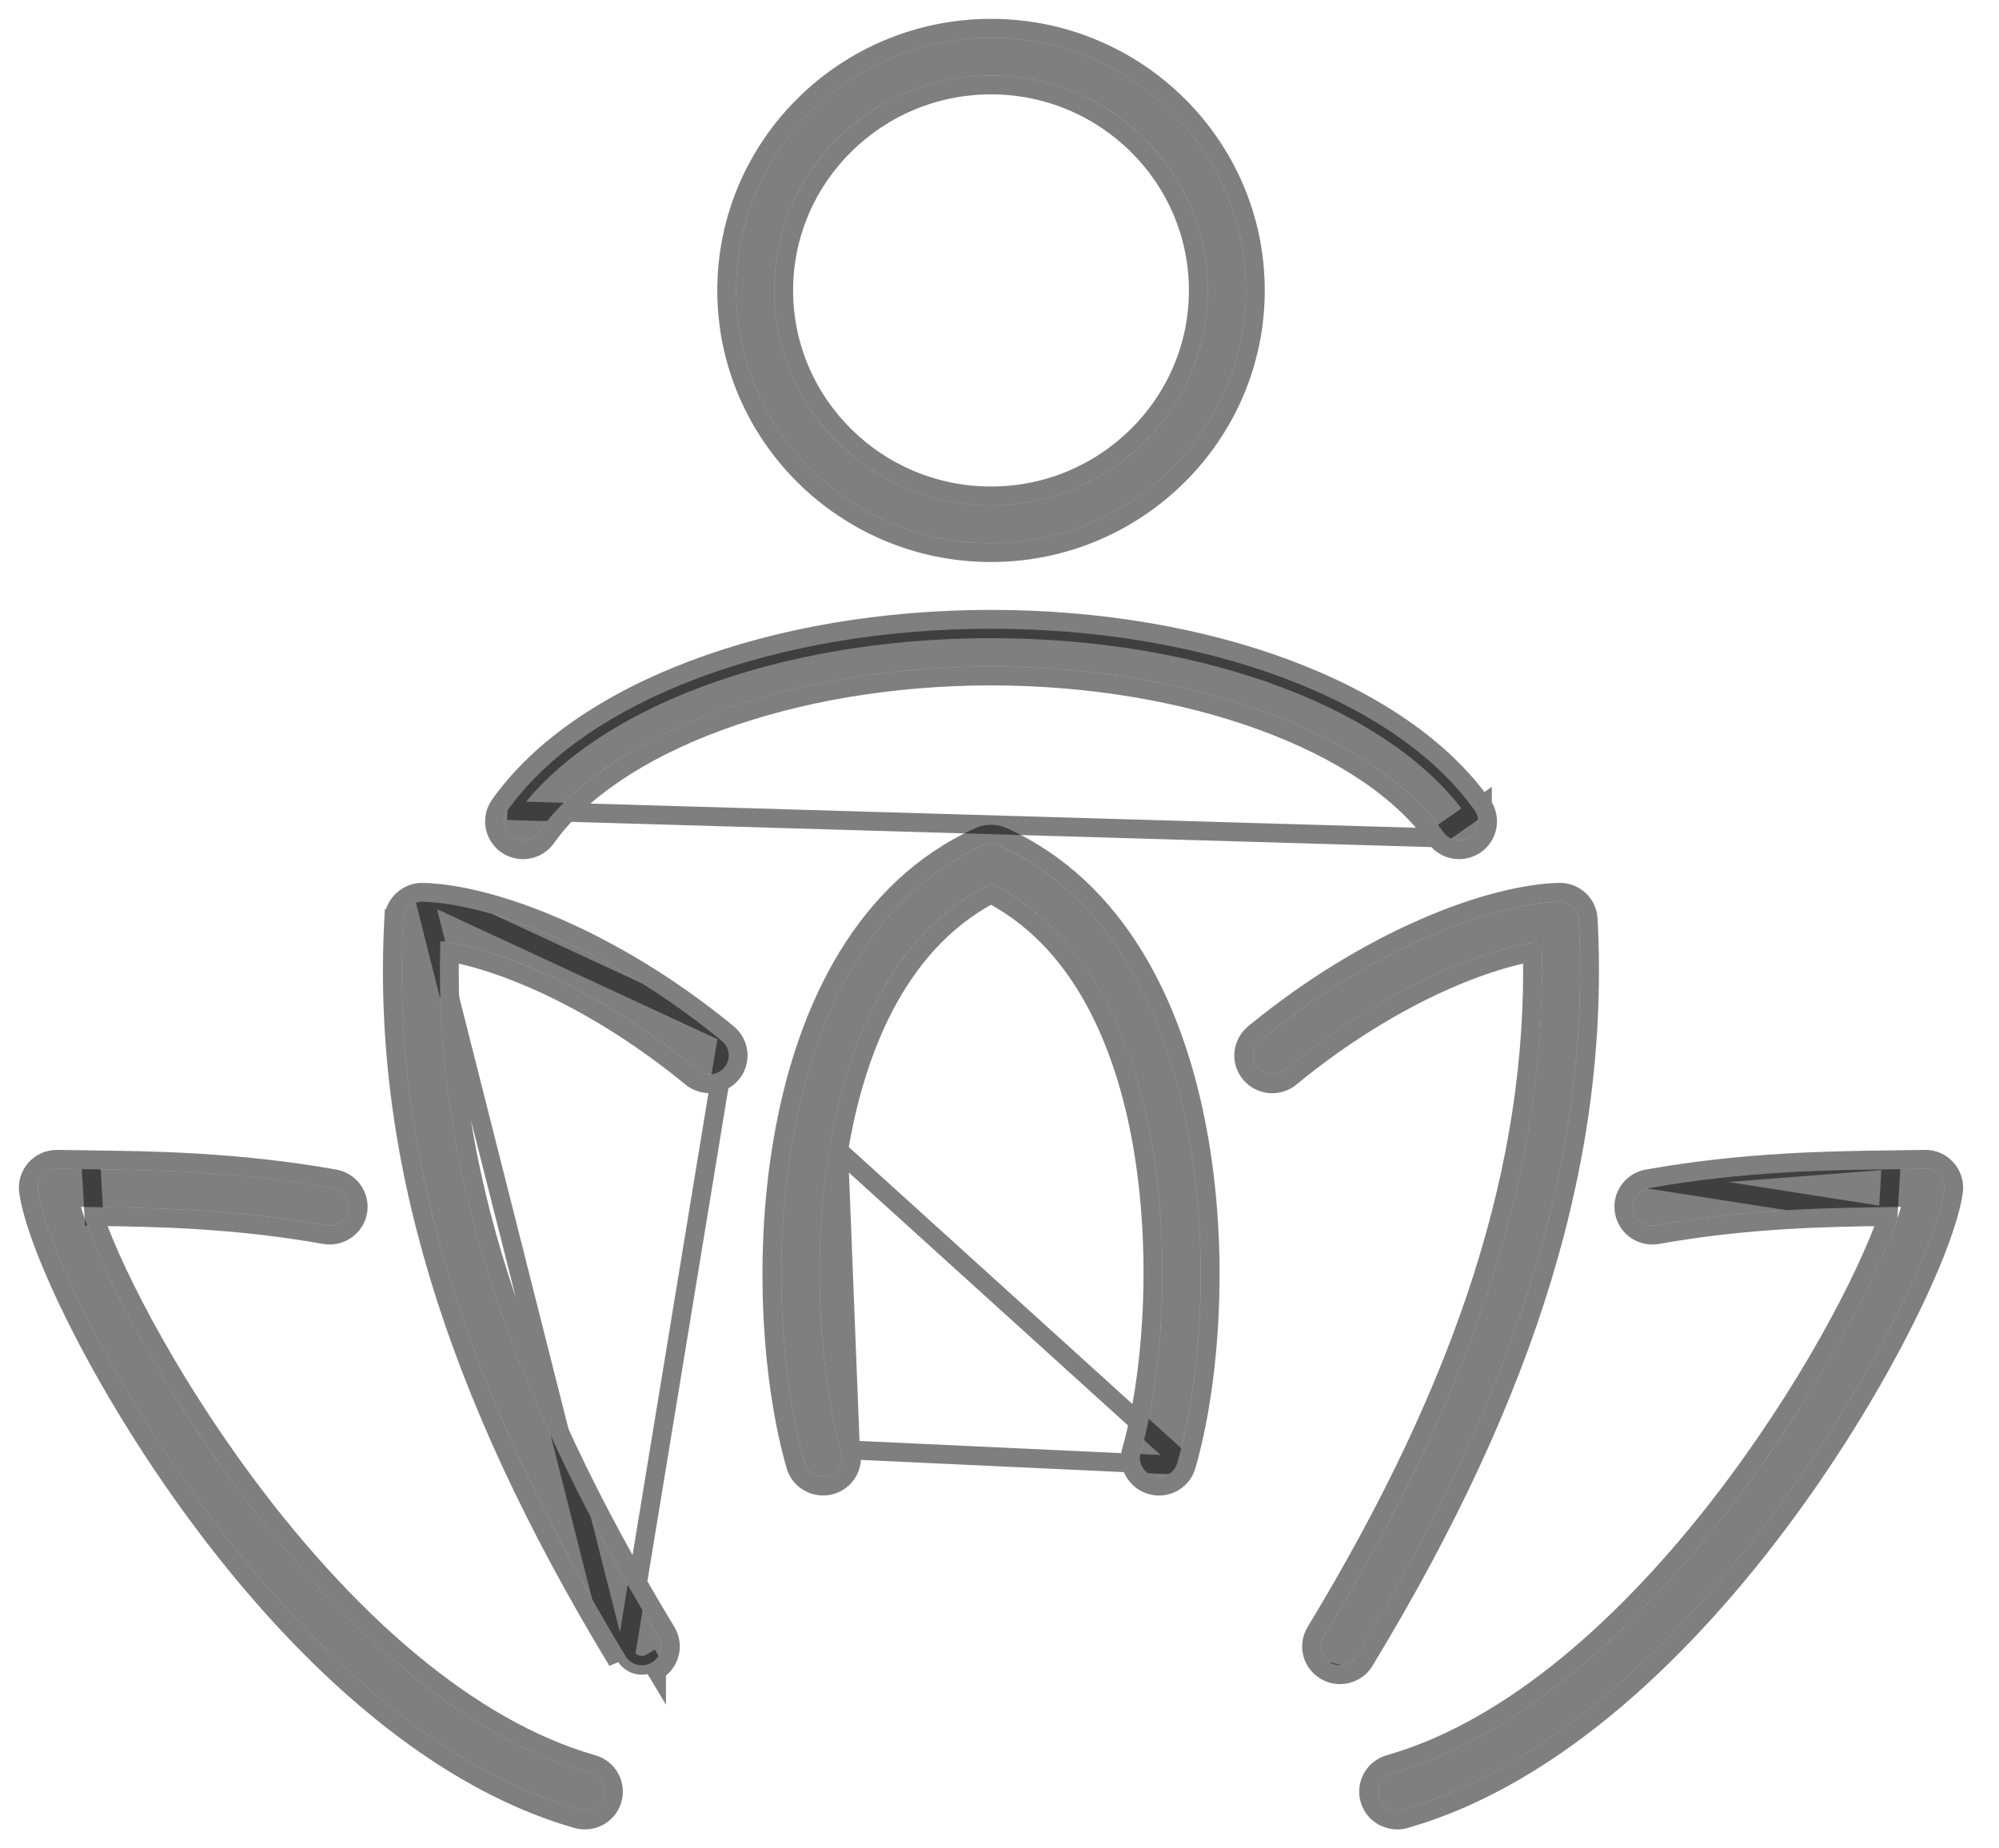
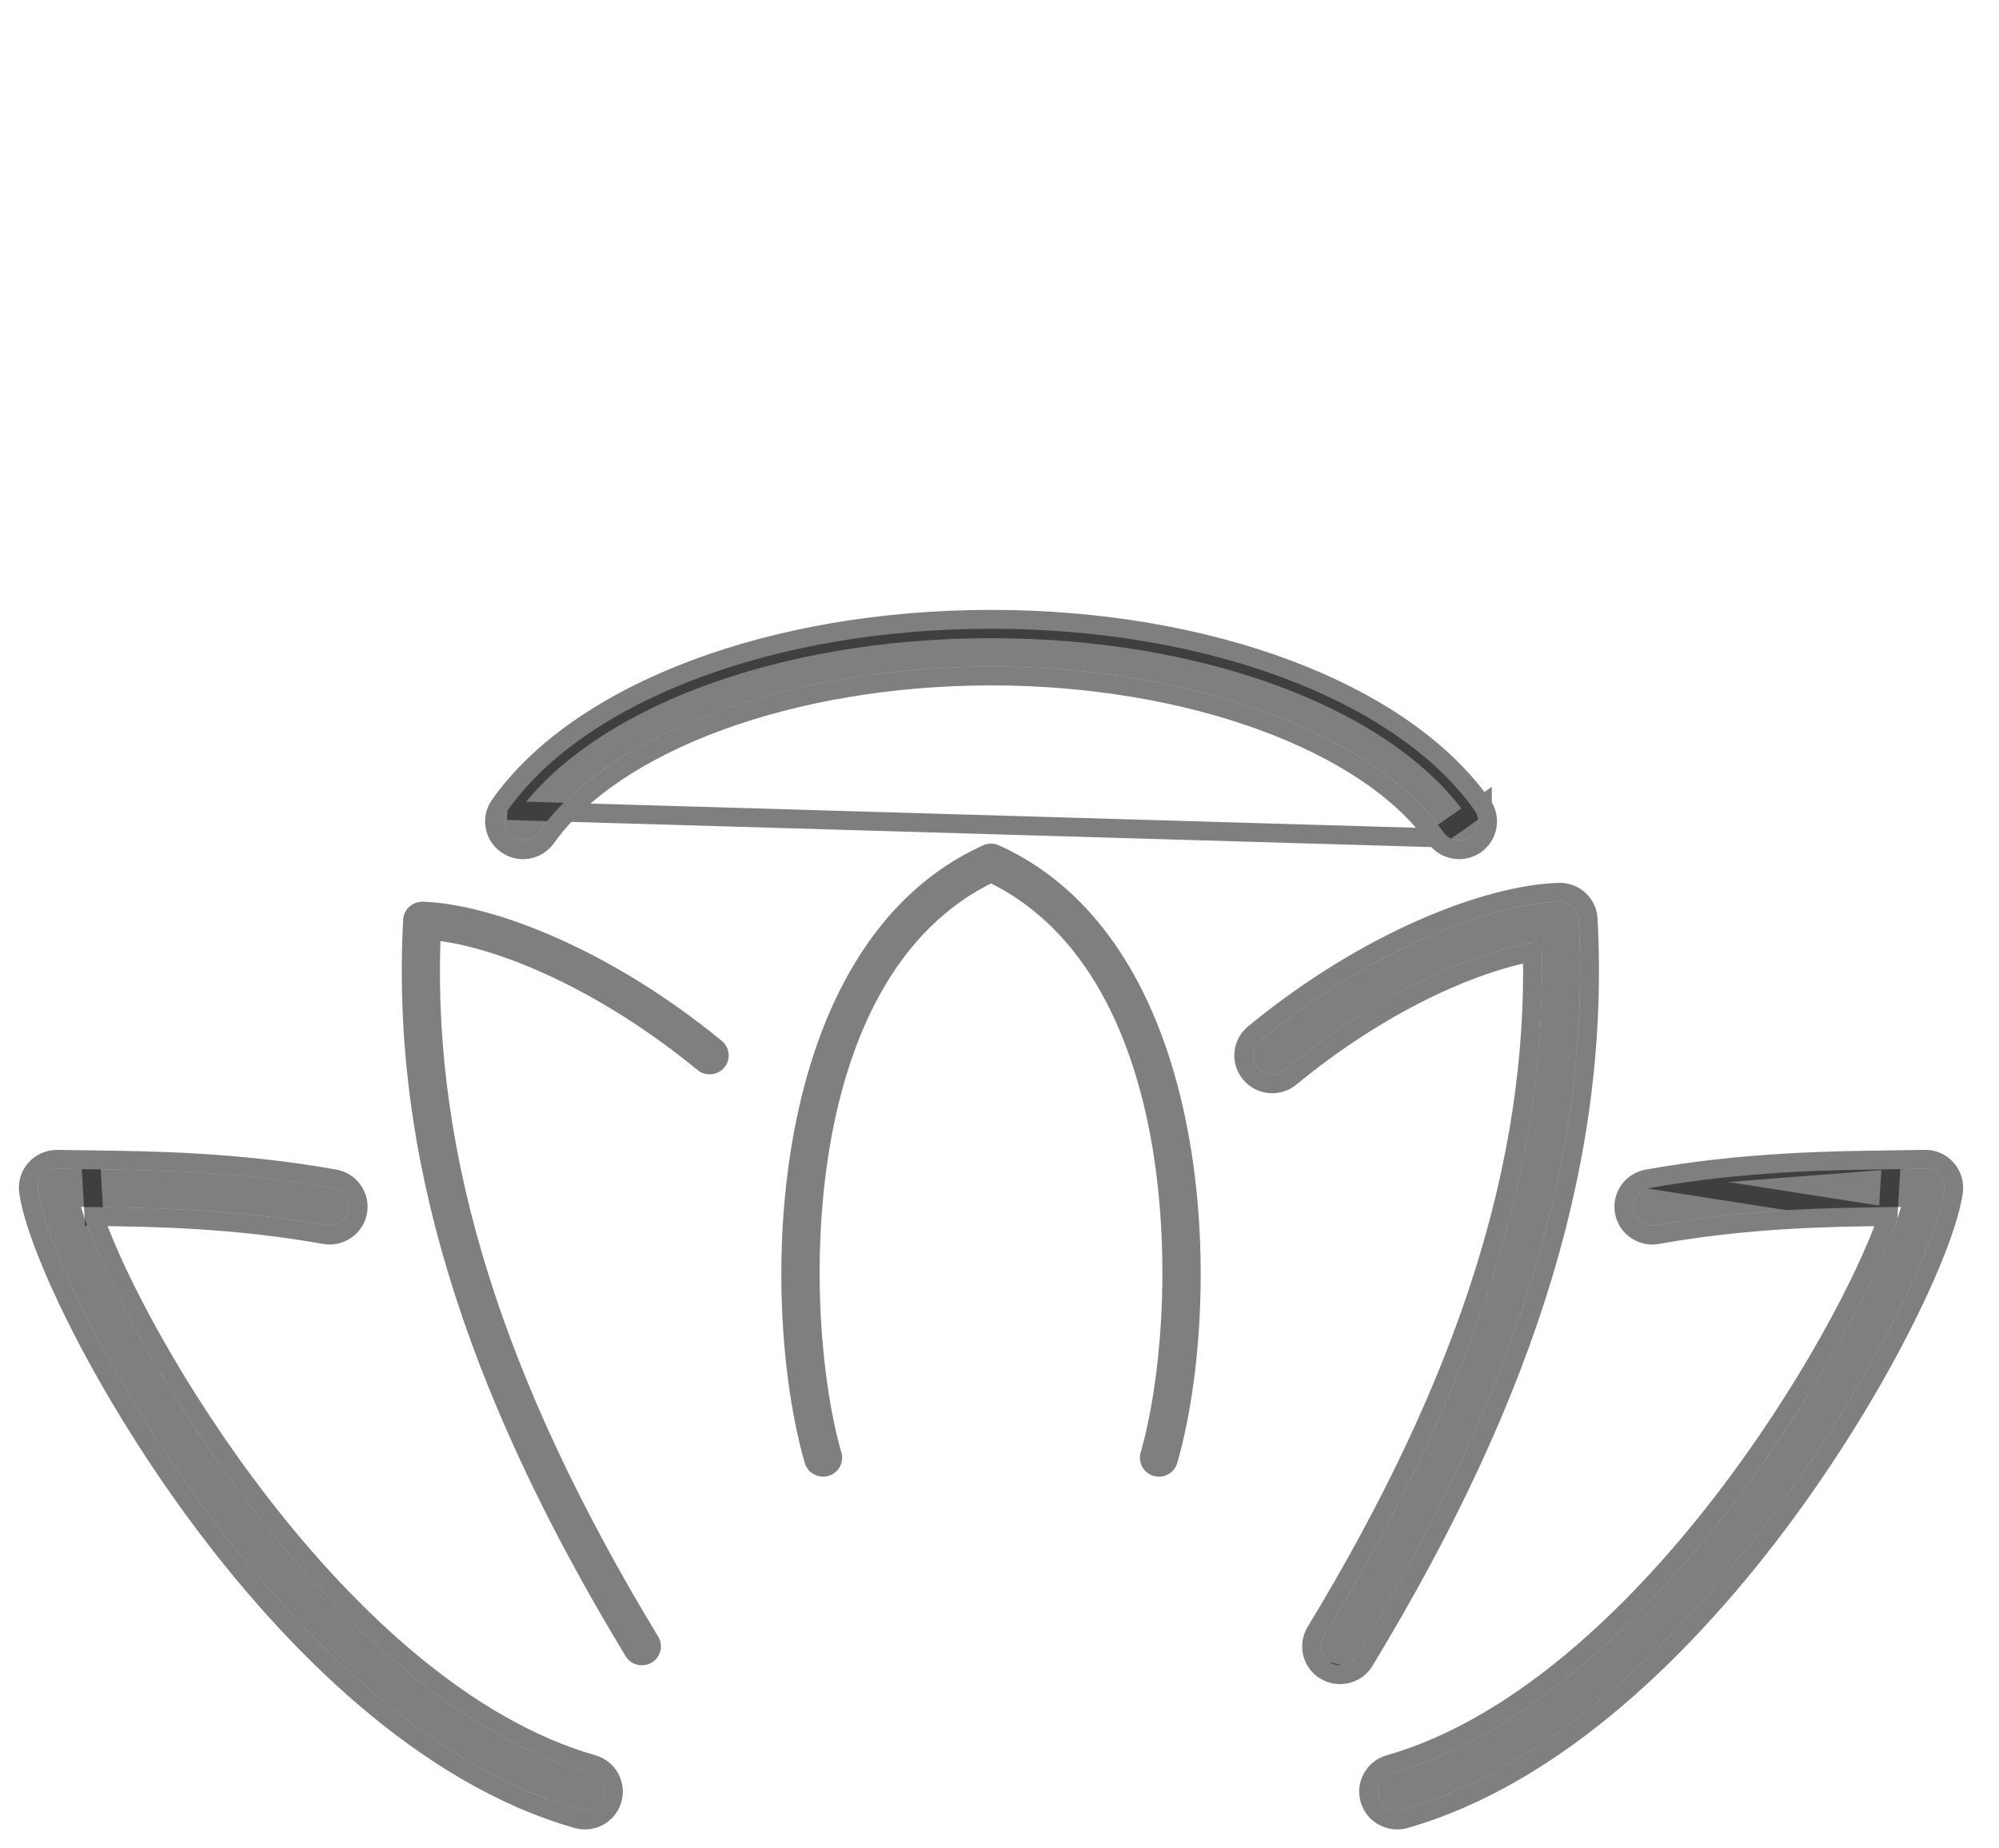
<svg xmlns="http://www.w3.org/2000/svg" fill="none" viewBox="0 0 53 49" height="49" width="53">
  <path fill-opacity="0.5" fill="black" d="M38.685 22.277C38.526 22.277 38.37 22.202 38.27 22.064C36.412 19.436 31.59 17.671 26.273 17.671C20.956 17.671 16.139 19.438 14.28 22.064C14.12 22.291 13.804 22.346 13.576 22.186C13.349 22.027 13.293 21.715 13.454 21.489C15.527 18.561 20.558 16.669 26.275 16.669C31.992 16.669 37.028 18.561 39.099 21.489C39.259 21.715 39.204 22.027 38.976 22.186C38.887 22.247 38.786 22.277 38.687 22.277H38.685Z" />
  <path stroke-width="0.5" stroke-opacity="0.5" stroke="black" d="M38.068 22.211L38.066 22.209C37.177 20.952 35.559 19.877 33.483 19.117C31.411 18.358 28.905 17.921 26.273 17.921C23.641 17.921 21.137 18.359 19.066 19.117C16.99 19.878 15.373 20.953 14.484 22.209L14.484 22.209C14.244 22.547 13.774 22.629 13.433 22.391C13.093 22.154 13.008 21.685 13.25 21.344M38.068 22.211L13.454 21.489M38.068 22.211C38.215 22.416 38.449 22.527 38.685 22.527H38.687C38.835 22.527 38.986 22.482 39.117 22.393L39.119 22.391C39.459 22.154 39.544 21.685 39.303 21.345M38.068 22.211L39.099 21.489M13.25 21.344C13.25 21.344 13.25 21.344 13.25 21.344L13.454 21.489M13.25 21.344C13.25 21.344 13.25 21.344 13.25 21.344L13.454 21.489M13.25 21.344C14.325 19.826 16.15 18.597 18.41 17.747C20.673 16.896 23.39 16.419 26.275 16.419C29.16 16.419 31.878 16.896 34.142 17.747C36.403 18.597 38.229 19.826 39.303 21.345M13.454 21.489C15.527 18.561 20.558 16.669 26.275 16.669C31.992 16.669 37.028 18.561 39.099 21.489M39.303 21.345C39.303 21.344 39.303 21.344 39.303 21.344L39.099 21.489M39.303 21.345L39.099 21.489" />
-   <path fill-opacity="0.5" fill="black" d="M26.275 14.4C22.55 14.4 19.518 11.394 19.518 7.7C19.518 4.006 22.548 1 26.275 1C30.003 1 33.033 4.006 33.033 7.7C33.033 11.394 30.001 14.4 26.275 14.4ZM26.275 2.002C23.106 2.002 20.528 4.558 20.528 7.7C20.528 10.842 23.106 13.398 26.275 13.398C29.444 13.398 32.022 10.842 32.022 7.7C32.022 4.558 29.444 2.002 26.275 2.002Z" />
-   <path stroke-width="0.5" stroke-opacity="0.5" stroke="black" d="M19.268 7.7C19.268 11.534 22.413 14.65 26.275 14.65C30.137 14.65 33.283 11.534 33.283 7.7C33.283 3.866 30.139 0.75 26.275 0.75C22.412 0.75 19.268 3.866 19.268 7.7ZM20.778 7.7C20.778 4.698 23.242 2.252 26.275 2.252C29.308 2.252 31.772 4.698 31.772 7.7C31.772 10.702 29.308 13.148 26.275 13.148C23.242 13.148 20.778 10.702 20.778 7.7Z" />
  <path fill-opacity="0.5" fill="black" d="M15.507 48C15.461 48 15.413 47.994 15.366 47.981C7.505 45.739 1.371 34.211 1.005 31.555C0.985 31.41 1.03 31.262 1.129 31.152C1.228 31.042 1.367 30.985 1.52 30.985C1.779 30.991 2.075 30.995 2.402 30.999C3.949 31.017 6.286 31.044 8.83 31.5C9.106 31.549 9.288 31.81 9.238 32.081C9.189 32.355 8.923 32.533 8.652 32.486C6.193 32.046 3.995 32.019 2.392 32.001C2.308 32.001 2.225 32.001 2.146 31.997C3.129 35.257 8.799 45.061 15.649 47.016C15.917 47.093 16.071 47.37 15.994 47.637C15.931 47.857 15.729 48 15.509 48H15.507Z" />
  <path stroke-width="0.5" stroke-opacity="0.5" stroke="black" d="M2.492 32.252C3.08 33.933 4.664 36.954 6.895 39.843C9.282 42.933 12.371 45.82 15.718 46.776L15.718 46.776C16.117 46.89 16.35 47.305 16.234 47.706C16.139 48.037 15.836 48.25 15.509 48.25H15.507C15.44 48.25 15.369 48.242 15.297 48.221C11.285 47.077 7.744 43.578 5.173 40.071C3.884 38.312 2.83 36.54 2.074 35.039C1.324 33.547 0.855 32.297 0.757 31.589L0.757 31.589C0.727 31.37 0.796 31.149 0.944 30.985C1.095 30.817 1.303 30.735 1.52 30.735H1.525L1.525 30.735C1.784 30.741 2.078 30.745 2.405 30.749L2.492 32.252ZM2.492 32.252C4.085 32.27 6.223 32.306 8.608 32.732L8.609 32.733C9.012 32.802 9.409 32.539 9.484 32.126C9.559 31.717 9.284 31.327 8.874 31.254C6.307 30.794 3.952 30.767 2.405 30.749L2.492 32.252Z" />
  <path fill-opacity="0.5" fill="black" d="M17.019 44.149C16.846 44.149 16.68 44.063 16.585 43.905C12.237 36.73 10.362 30.525 10.689 24.379C10.703 24.108 10.941 23.898 11.208 23.906C12.98 23.957 16.119 25.116 19.137 27.596C19.351 27.772 19.383 28.089 19.204 28.301C19.026 28.513 18.707 28.543 18.493 28.368C15.933 26.265 13.335 25.175 11.676 24.949C11.49 30.72 13.333 36.596 17.451 43.391C17.595 43.628 17.518 43.935 17.278 44.078C17.197 44.127 17.108 44.149 17.019 44.149Z" />
-   <path stroke-width="0.5" stroke-opacity="0.5" stroke="black" d="M19.296 27.402L19.296 27.403C19.615 27.666 19.665 28.141 19.396 28.462C19.13 28.779 18.655 28.823 18.335 28.561L18.334 28.561C15.941 26.596 13.528 25.537 11.918 25.241C11.803 30.858 13.63 36.605 17.665 43.261C17.882 43.619 17.764 44.079 17.407 44.292C17.407 44.293 17.407 44.293 17.407 44.293L17.278 44.078C17.197 44.127 17.108 44.149 17.019 44.149C16.846 44.149 16.68 44.063 16.585 43.905L19.296 27.402ZM19.296 27.402C16.251 24.901 13.06 23.709 11.216 23.656L19.296 27.402ZM10.44 24.366C10.109 30.577 12.006 36.832 16.371 44.035L11.216 23.656C10.817 23.644 10.46 23.955 10.44 24.366L10.689 24.379L10.44 24.366Z" />
  <path fill-opacity="0.5" fill="black" d="M37.042 48C36.822 48 36.62 47.857 36.556 47.637C36.479 47.372 36.633 47.093 36.901 47.016C43.752 45.061 49.421 35.257 50.404 31.997C50.325 31.997 50.242 31.999 50.158 32.001C48.555 32.021 46.358 32.046 43.898 32.486C43.625 32.535 43.361 32.355 43.312 32.082C43.262 31.808 43.444 31.549 43.72 31.5C46.262 31.044 48.601 31.017 50.148 30.999C50.474 30.995 50.769 30.991 51.03 30.985C51.185 30.979 51.322 31.042 51.421 31.152C51.52 31.262 51.565 31.41 51.546 31.555C51.179 34.211 45.048 45.737 37.184 47.981C37.137 47.995 37.091 48 37.044 48H37.042Z" />
  <path stroke-width="0.5" stroke-opacity="0.5" stroke="black" d="M50.058 32.252C49.47 33.933 47.886 36.955 45.655 39.843C43.268 42.933 40.179 45.821 36.832 46.776L36.832 46.776C36.433 46.89 36.2 47.307 36.316 47.706C36.411 48.037 36.715 48.25 37.042 48.25H37.044C37.113 48.25 37.182 48.242 37.253 48.221C41.266 47.076 44.807 43.577 47.378 40.07C48.667 38.312 49.721 36.54 50.476 35.039C51.227 33.547 51.696 32.297 51.793 31.589L51.793 31.589C51.823 31.37 51.754 31.149 51.606 30.985C51.461 30.823 51.255 30.727 51.023 30.735C50.763 30.741 50.47 30.745 50.146 30.749L50.058 32.252ZM50.058 32.252C48.465 32.272 46.327 32.306 43.942 32.732C43.535 32.806 43.14 32.537 43.066 32.126C42.991 31.715 43.267 31.327 43.676 31.254M50.058 32.252L43.676 31.254C43.676 31.254 43.676 31.254 43.676 31.254M43.676 31.254C46.241 30.794 48.598 30.767 50.146 30.749L43.676 31.254Z" />
  <path fill-opacity="0.5" fill="black" d="M35.53 44.149C35.44 44.149 35.351 44.126 35.27 44.078C35.03 43.935 34.953 43.628 35.098 43.391C39.214 36.598 41.056 30.722 40.87 24.949C39.214 25.173 36.614 26.264 34.053 28.368C33.839 28.545 33.52 28.515 33.342 28.301C33.163 28.089 33.193 27.772 33.409 27.596C36.427 25.116 39.566 23.957 41.338 23.906C41.617 23.898 41.843 24.108 41.857 24.379C42.184 30.527 40.311 36.732 35.962 43.905C35.867 44.063 35.7 44.149 35.528 44.149H35.53Z" />
  <path stroke-width="0.5" stroke-opacity="0.5" stroke="black" d="M35.145 44.294L35.142 44.293C34.784 44.079 34.666 43.619 34.884 43.261M35.145 44.294L35.53 44.399C35.785 44.398 36.033 44.27 36.175 44.035C40.542 36.834 42.437 30.579 42.107 24.366M35.145 44.294C35.263 44.363 35.395 44.399 35.528 44.399L35.145 44.294ZM34.884 43.261C34.884 43.261 34.884 43.261 34.884 43.261L35.097 43.391L34.884 43.261C34.884 43.261 34.884 43.261 34.884 43.261ZM34.884 43.261C38.916 36.607 40.744 30.859 40.628 25.241C39.02 25.535 36.605 26.594 34.212 28.561C33.892 28.825 33.416 28.781 33.15 28.461C32.882 28.142 32.928 27.667 33.251 27.402C36.295 24.901 39.486 23.709 41.331 23.656L41.331 23.656C41.744 23.644 42.086 23.958 42.107 24.366M42.107 24.366C42.107 24.366 42.107 24.366 42.107 24.366L41.857 24.379L42.107 24.366C42.107 24.366 42.107 24.366 42.107 24.366Z" />
  <path fill-opacity="0.5" fill="black" d="M30.728 39.149C30.683 39.149 30.635 39.143 30.589 39.129C30.322 39.053 30.165 38.776 30.242 38.51C30.764 36.703 31.063 33.514 30.562 30.462C30.157 28.006 29.085 24.822 26.275 23.422C23.467 24.823 22.393 28.008 21.989 30.462C21.487 33.514 21.787 36.703 22.308 38.51C22.385 38.776 22.229 39.054 21.961 39.129C21.694 39.204 21.412 39.05 21.337 38.785C20.112 34.532 20.233 25.051 26.065 22.411C26.198 22.35 26.352 22.35 26.485 22.411C32.317 25.051 32.438 34.532 31.213 38.785C31.15 39.005 30.948 39.149 30.728 39.149Z" />
-   <path stroke-width="0.5" stroke-opacity="0.5" stroke="black" d="M31.454 38.855L31.454 38.855C31.358 39.186 31.055 39.399 30.728 39.399C30.662 39.399 30.59 39.39 30.519 39.369M31.454 38.855L22.235 30.503C22.632 28.097 23.665 25.075 26.275 23.703C28.888 25.073 29.919 28.095 30.315 30.503C30.81 33.519 30.513 36.67 30.002 38.441C29.886 38.842 30.123 39.255 30.519 39.369M31.454 38.855C32.077 36.69 32.355 33.217 31.741 29.947C31.129 26.683 29.614 23.553 26.589 22.183C26.39 22.092 26.16 22.092 25.962 22.183C22.936 23.553 21.421 26.683 20.809 29.947C20.196 33.216 20.473 36.689 21.096 38.854C21.211 39.255 21.632 39.48 22.028 39.37C22.428 39.258 22.664 38.841 22.548 38.441M31.454 38.855L22.548 38.441M30.519 39.369C30.519 39.369 30.52 39.369 30.52 39.37L30.589 39.129L30.517 39.368C30.518 39.369 30.518 39.369 30.519 39.369ZM22.548 38.441C22.038 36.67 21.74 33.519 22.235 30.503L22.548 38.441Z" />
</svg>